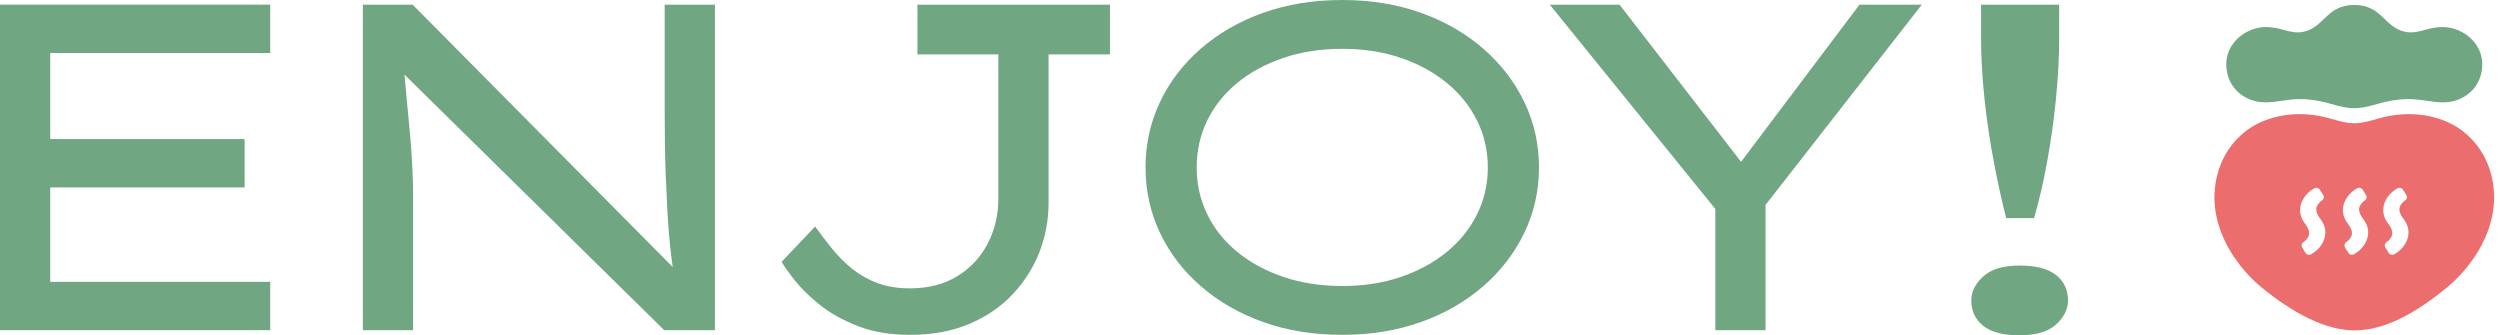
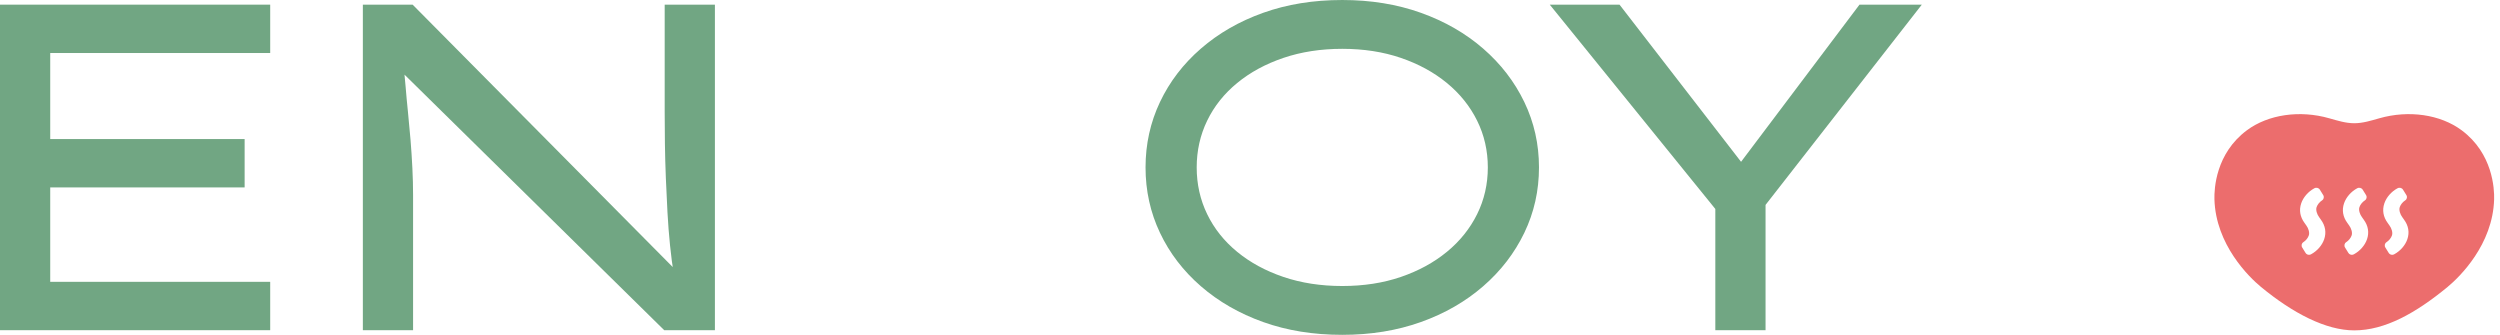
<svg xmlns="http://www.w3.org/2000/svg" id="_レイヤー_1" data-name="レイヤー 1" width="790" height="106" viewBox="0 0 790 106">
  <defs>
    <style>
      .cls-1 {
        fill: #71a683;
      }

      .cls-1, .cls-2 {
        stroke-width: 0px;
      }

      .cls-2 {
        fill: #ec6d6d;
      }
    </style>
  </defs>
  <g>
    <path class="cls-1" d="M0,104.341V1.469h85.383v15.284H15.872v72.304h69.511v15.284H0ZM8.671,59.224v-15.283h68.63v15.283H8.671Z" />
    <path class="cls-1" d="M114.662,104.341V1.469h15.725l83.473,84.208-.882,1.323c-.491-2.939-.907-6.099-1.249-9.479-.345-3.38-.613-6.857-.808-10.434-.198-3.575-.367-7.201-.514-10.875-.147-3.674-.246-7.274-.294-10.801-.051-3.527-.073-6.907-.073-10.14V1.469h15.872v102.871h-16.019L127.447,23.22l.147-2.058c.195,1.763.39,3.872.588,6.319.195,2.45.441,5.095.735,7.935.294,2.843.562,5.757.808,8.744.244,2.99.441,5.977.588,8.964.147,2.99.22,5.805.22,8.45v42.765h-15.872Z" />
-     <path class="cls-1" d="M287.556,105.81c-6.271,0-11.782-.932-16.533-2.792-4.753-1.86-8.77-4.115-12.05-6.76-3.284-2.645-5.904-5.217-7.862-7.715-1.961-2.498-3.332-4.432-4.115-5.805l10.581-11.169c1.764,2.45,3.601,4.85,5.511,7.201,1.91,2.351,4.042,4.459,6.393,6.319,2.351,1.862,4.997,3.332,7.936,4.409,2.939,1.079,6.319,1.617,10.14,1.617,5.78,0,10.751-1.272,14.916-3.821,4.163-2.546,7.37-5.975,9.626-10.287,2.253-4.31,3.38-9.061,3.38-14.255V17.194h-25.571V1.469h60.841v15.725h-19.399v47.027c0,5.291-.955,10.411-2.865,15.357-1.91,4.949-4.728,9.405-8.45,13.373-3.725,3.968-8.303,7.105-13.741,9.406-5.437,2.3-11.683,3.453-18.737,3.453Z" />
    <path class="cls-1" d="M424.156,105.81c-9.111,0-17.44-1.348-24.983-4.041-7.545-2.693-14.108-6.466-19.693-11.316-5.584-4.85-9.896-10.483-12.932-16.9-3.038-6.416-4.556-13.3-4.556-20.648s1.518-14.23,4.556-20.648c3.036-6.416,7.348-12.051,12.932-16.9,5.585-4.85,12.148-8.62,19.693-11.316,7.543-2.693,15.872-4.041,24.983-4.041,9.012,0,17.29,1.348,24.836,4.041,7.543,2.696,14.107,6.466,19.692,11.316,5.585,4.85,9.92,10.485,13.006,16.9,3.086,6.418,4.629,13.3,4.629,20.648s-1.543,14.232-4.629,20.648c-3.087,6.418-7.421,12.051-13.006,16.9-5.585,4.85-12.149,8.622-19.692,11.316-7.546,2.694-15.824,4.041-24.836,4.041ZM424.156,90.38c6.76,0,12.932-.956,18.517-2.866s10.434-4.556,14.549-7.936c4.114-3.38,7.297-7.348,9.552-11.904,2.252-4.556,3.38-9.479,3.38-14.769s-1.128-10.214-3.38-14.77c-2.255-4.556-5.438-8.524-9.552-11.904-4.115-3.38-8.964-6.025-14.549-7.936-5.585-1.91-11.756-2.865-18.517-2.865s-12.957.955-18.591,2.865c-5.635,1.911-10.507,4.556-14.622,7.936-4.115,3.38-7.275,7.348-9.479,11.904-2.205,4.556-3.307,9.479-3.307,14.77s1.102,10.213,3.307,14.769c2.204,4.556,5.363,8.524,9.479,11.904,4.114,3.38,8.987,6.026,14.622,7.936,5.633,1.91,11.831,2.866,18.591,2.866Z" />
    <path class="cls-1" d="M542.043,104.341v-45.998l2.939,11.316L489.725,1.469h22.044l40.12,51.877h-3.381L587.6,1.469h19.693l-50.113,64.221.735-8.524v47.174h-15.872Z" />
-     <path class="cls-1" d="M638.211,105.957c-5.194,0-9.038-1.005-11.537-3.012-2.498-2.007-3.747-4.677-3.747-8.009,0-2.742,1.249-5.265,3.747-7.568,2.499-2.301,6.343-3.454,11.537-3.454s9.038,1.006,11.536,3.013c2.499,2.009,3.748,4.68,3.748,8.009,0,2.744-1.249,5.268-3.748,7.568-2.498,2.3-6.344,3.453-11.536,3.453ZM633.949,68.924c-1.373-5.387-2.671-11.291-3.894-17.709-1.227-6.416-2.204-13.029-2.94-19.84-.735-6.808-1.102-13.348-1.102-19.619V1.469h24.689v10.287c0,6.271-.344,12.811-1.029,19.619-.687,6.811-1.616,13.424-2.792,19.84-1.176,6.418-2.549,12.322-4.115,17.709h-8.817Z" />
  </g>
  <g>
-     <path class="cls-1" d="M743.951,34.188c3.818,0,6.891-1.426,10.99-2.246,1.222-.245,4.805-.896,8.759-.498,4.684.472,6.856,1.269,10.667.708,2.848-.42,8.368-2.776,9.729-9.09,1.877-8.707-5.521-14.374-11.871-14.509-5.176-.111-7.77,2.261-12.038,1.535-6.79-1.337-7.409-8.528-16.237-8.528-8.828,0-9.447,7.191-16.237,8.528-4.269.727-6.862-1.645-12.038-1.535-6.35.136-13.748,5.803-11.871,14.509,1.361,6.314,6.881,8.671,9.729,9.09,3.811.562,5.983-.236,10.667-.708,3.954-.398,7.537.253,8.759.498,4.1.82,7.172,2.246,10.99,2.246h.001Z" />
    <path class="cls-2" d="M777.889,41.172c-6.731-5.008-16.716-6.46-26.057-3.787-2.578.738-5.23,1.558-7.882,1.558s-5.303-.82-7.881-1.558c-9.342-2.673-19.326-1.221-26.057,3.787-9.868,7.343-10.343,18.53-10.254,21.783.395,14.37,10.942,24.61,14.7,27.708,10.09,8.32,20.515,13.735,29.492,13.735,9.65,0,19.403-5.414,29.493-13.735,3.757-3.098,14.305-13.338,14.699-27.708.09-3.253-.386-14.44-10.253-21.783ZM734.44,75.61c-.657,1.92-2.206,3.693-4.143,4.743-.206.113-.429.166-.648.166-.436,0-.855-.212-1.094-.597l-1.063-1.714c-.355-.574-.197-1.308.359-1.671.816-.533,1.447-1.316,1.733-2.148.319-.934-.15-2.279-.78-3.126l-.576-.818c-1.414-1.912-1.777-4.059-1.043-6.201.657-1.921,2.206-3.694,4.143-4.744.618-.337,1.383-.149,1.742.433l1.064,1.713c.356.573.197,1.306-.36,1.67-.816.534-1.447,1.318-1.732,2.148-.32.934.15,2.28.78,3.126l.007.01.568.809c1.413,1.91,1.777,4.058,1.043,6.2ZM747.975,75.61c-.657,1.92-2.206,3.693-4.143,4.743-.206.113-.429.166-.648.166-.436,0-.855-.212-1.094-.597l-1.063-1.714c-.356-.574-.198-1.308.36-1.671.816-.533,1.447-1.316,1.733-2.148.319-.934-.15-2.279-.78-3.126l-.576-.818c-1.414-1.912-1.777-4.059-1.043-6.201.657-1.921,2.205-3.694,4.142-4.744.618-.334,1.385-.147,1.742.433l1.064,1.713c.356.573.197,1.306-.361,1.67-.816.534-1.447,1.318-1.731,2.148-.32.934.15,2.28.78,3.126l.007.01.568.809c1.413,1.91,1.776,4.058,1.043,6.2ZM760.716,75.61c-.657,1.92-2.206,3.693-4.143,4.743-.206.113-.429.166-.648.166-.436,0-.855-.212-1.094-.597l-1.063-1.714c-.356-.574-.198-1.308.36-1.671.816-.533,1.447-1.316,1.733-2.148.319-.934-.15-2.279-.78-3.126l-.576-.818c-1.414-1.912-1.777-4.059-1.043-6.201.657-1.921,2.205-3.694,4.142-4.744.618-.334,1.385-.147,1.743.433l1.064,1.713c.355.573.197,1.306-.361,1.67-.816.534-1.447,1.318-1.732,2.148-.32.934.15,2.28.78,3.126l.007.01.568.809c1.413,1.91,1.777,4.058,1.043,6.2Z" />
  </g>
</svg>